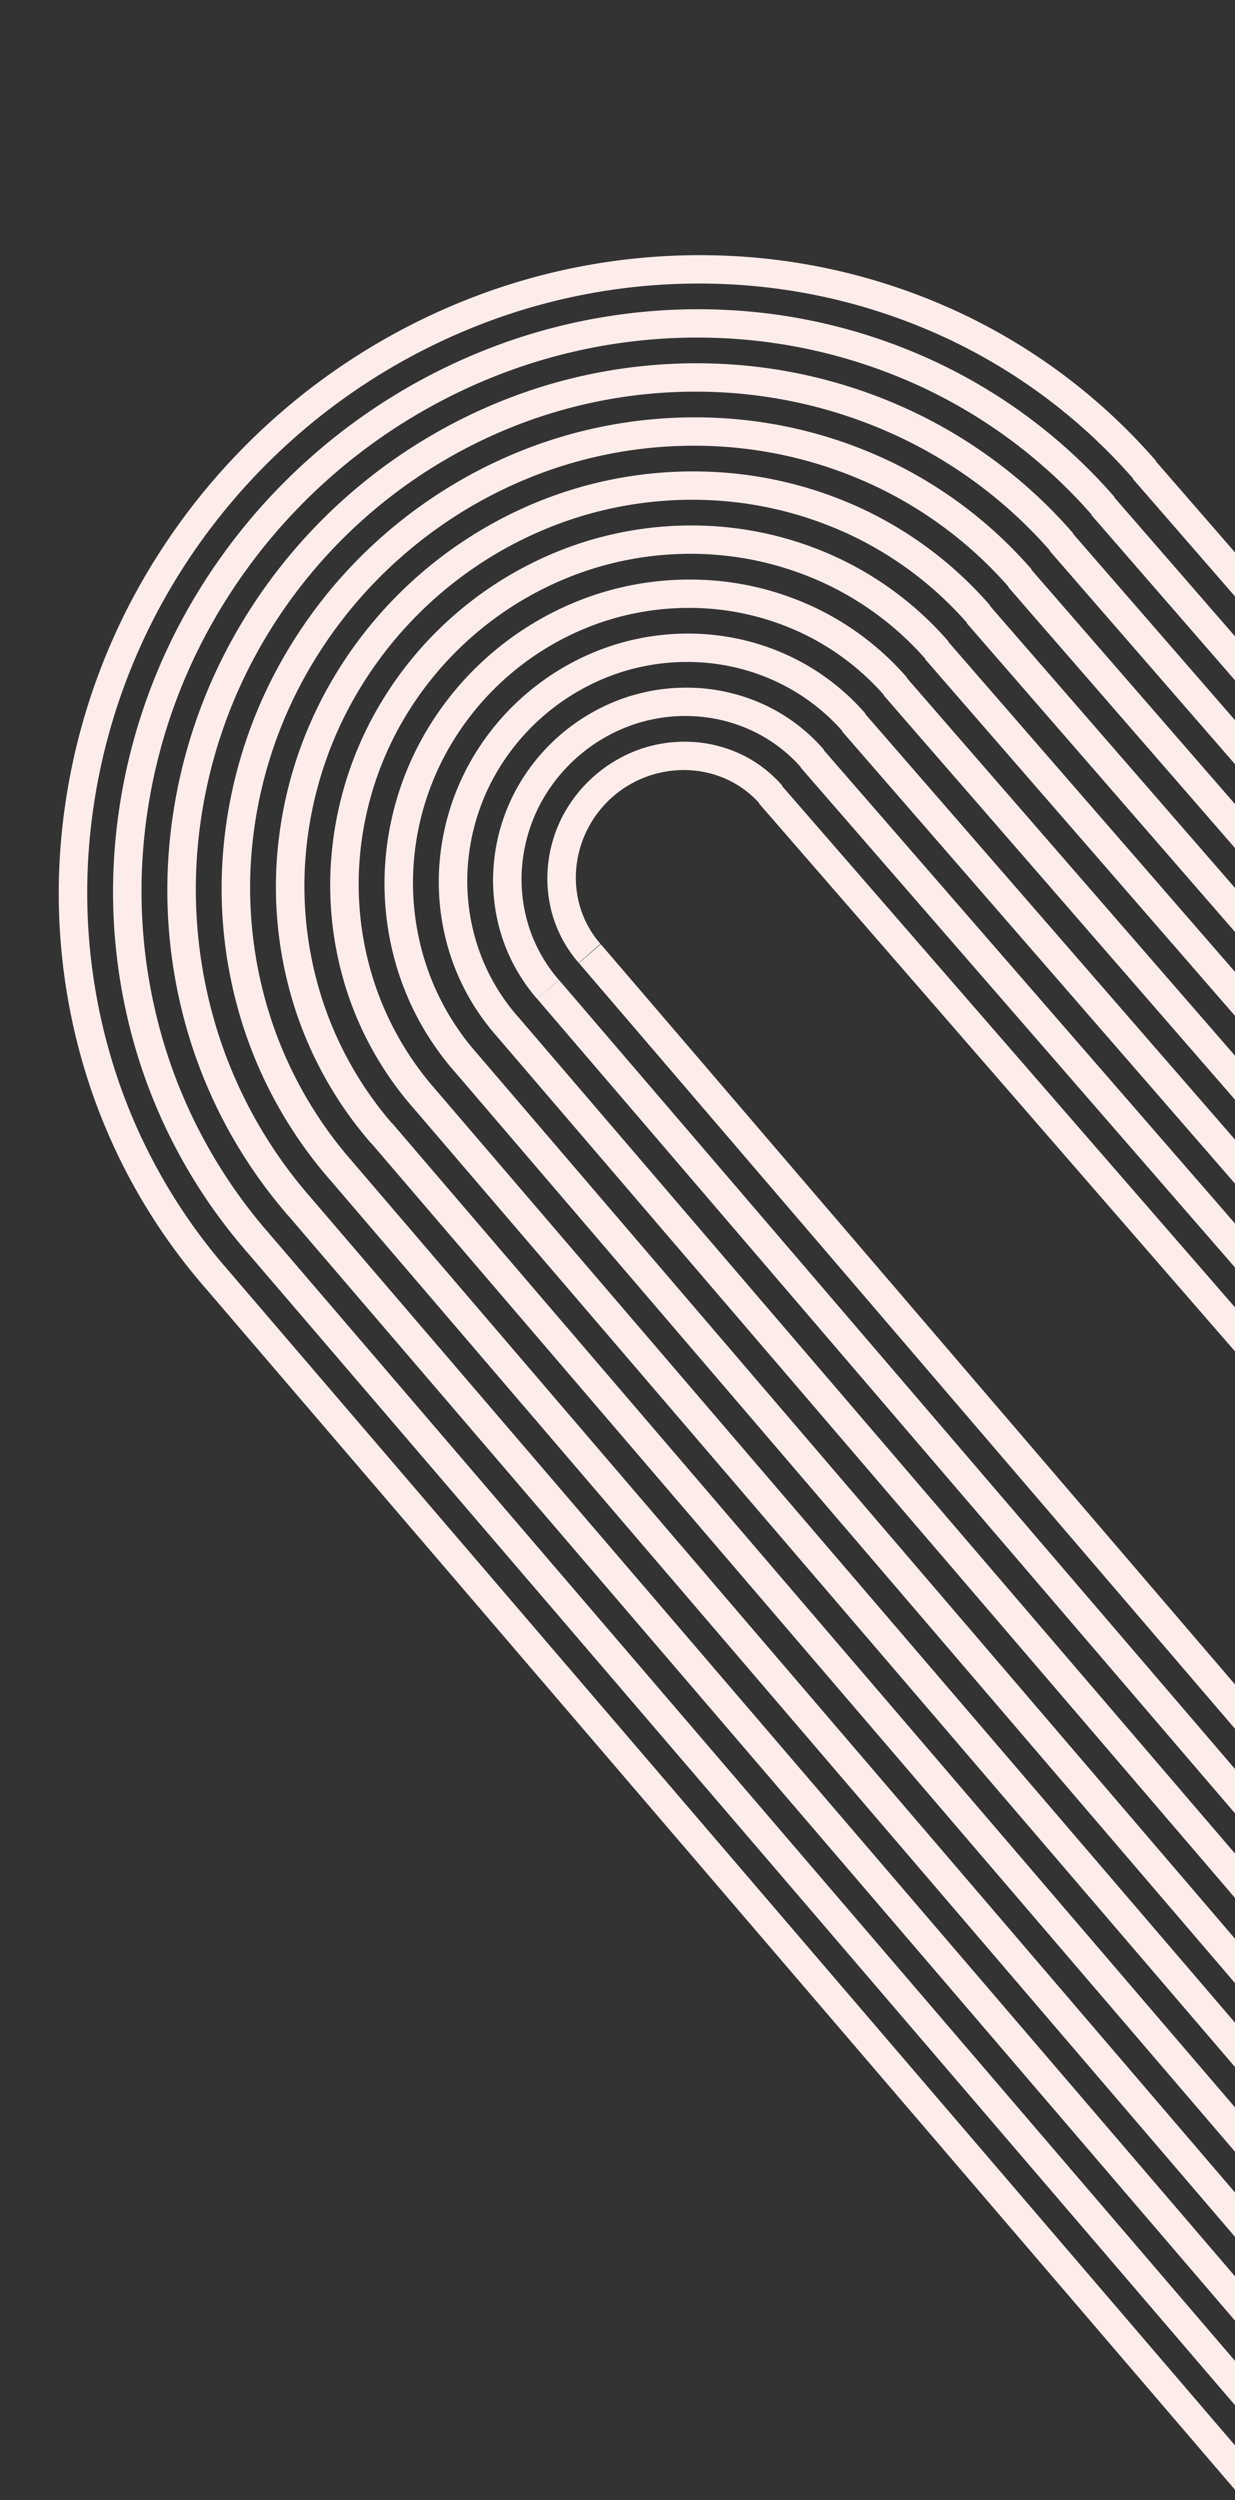
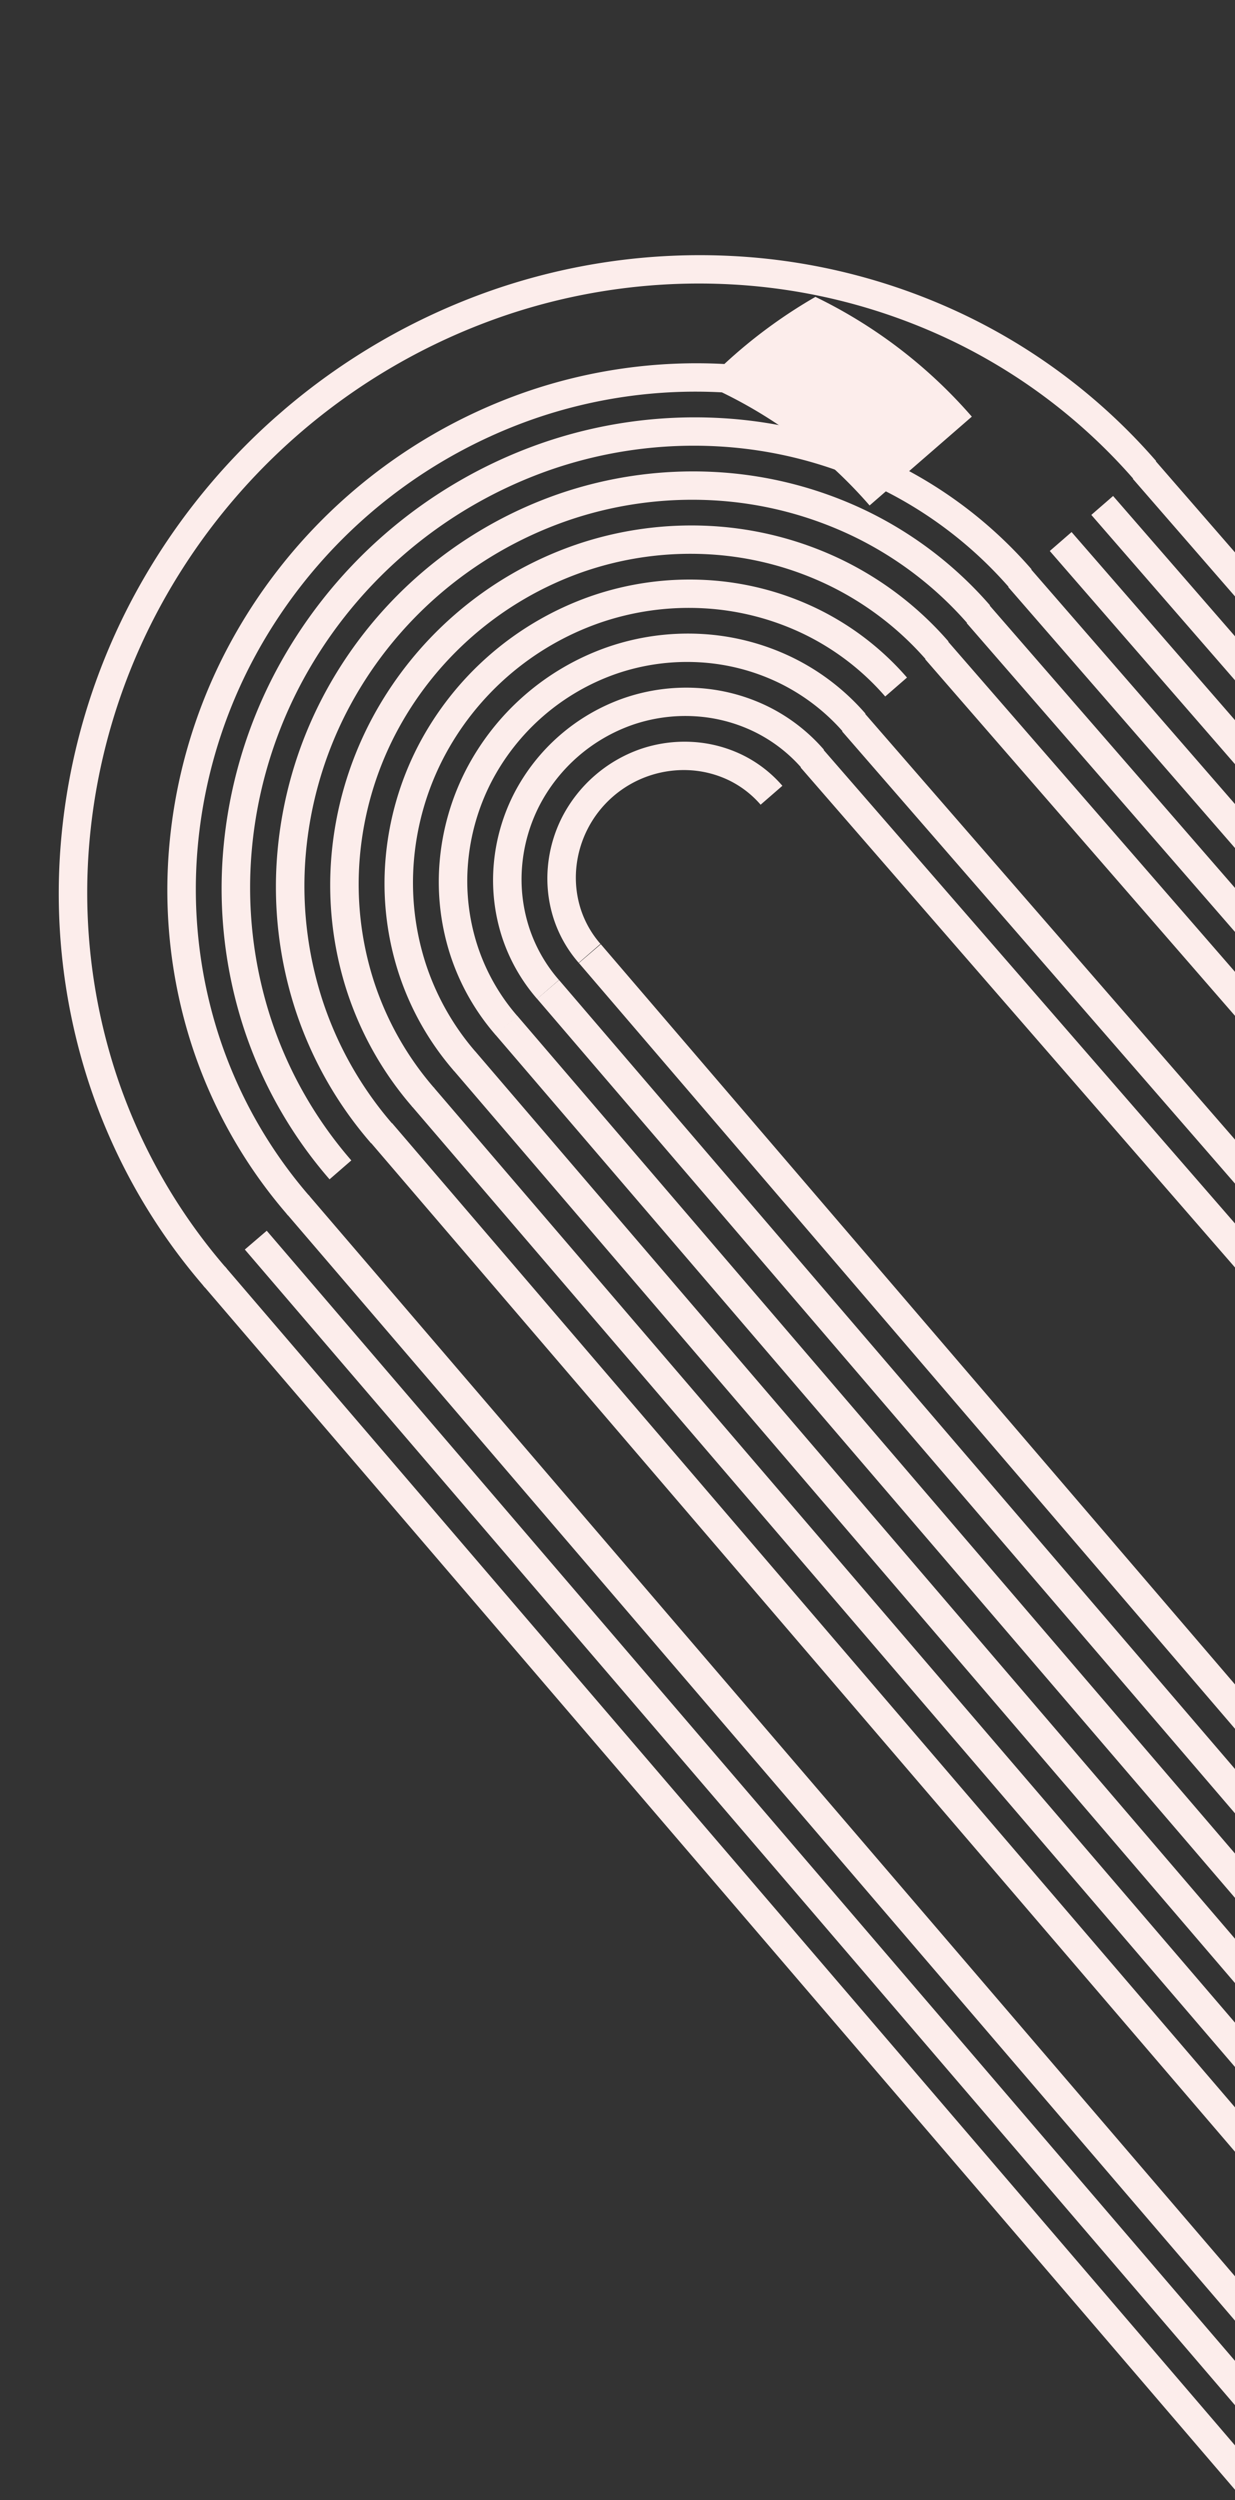
<svg xmlns="http://www.w3.org/2000/svg" width="166" height="336" viewBox="0 0 166 336">
  <rect x="0" y="0" width="166" height="336" fill="#333333" stroke="none" />
  <defs>
    <clipPath id="clip-path">
      <rect id="Rectangle_3272" data-name="Rectangle 3272" width="166" height="336" transform="translate(1114 468)" fill="#fff" stroke="#707070" stroke-width="1" />
    </clipPath>
    <clipPath id="clip-path-2">
      <rect id="Rectangle_1994" data-name="Rectangle 1994" width="297.201" height="170.804" fill="#fcedeb" />
    </clipPath>
  </defs>
  <g id="Groupe_de_masques_19962" data-name="Groupe de masques 19962" transform="translate(-1114 -468)" clip-path="url(#clip-path)">
    <g id="Groupe_59763" data-name="Groupe 59763" transform="matrix(0.656, 0.755, -0.755, 0.656, 1215.562, 468)">
      <g id="Groupe_23518" data-name="Groupe 23518" transform="translate(0 0)" clip-path="url(#clip-path-2)">
        <path id="Tracé_14844" data-name="Tracé 14844" d="M107.761,128.445v-3.878a13.342,13.342,0,0,1-5.279-1.068,13.9,13.9,0,0,1-4.491-3.107,14.514,14.514,0,0,1,0-20.162,13.891,13.891,0,0,1,4.49-3.107,13.342,13.342,0,0,1,5.279-1.068V92.179a16.984,16.984,0,0,0-6.719,1.365,17.635,17.635,0,0,0-5.709,3.946,18.291,18.291,0,0,0-3.826,5.889,18.835,18.835,0,0,0,0,13.865,18.274,18.274,0,0,0,3.826,5.89,17.646,17.646,0,0,0,5.709,3.946,16.985,16.985,0,0,0,6.719,1.365" transform="translate(-25.695 -25.645)" fill="#fcedeb" />
        <path id="Tracé_14845" data-name="Tracé 14845" d="M104.906,133.211v-3.878a20.309,20.309,0,0,1-8.025-1.633,21.04,21.04,0,0,1-6.813-4.708,21.791,21.791,0,0,1-4.563-7.028,22.447,22.447,0,0,1,0-16.558,21.8,21.8,0,0,1,4.564-7.03,21.047,21.047,0,0,1,6.812-4.707,20.309,20.309,0,0,1,8.025-1.633V82.159a23.962,23.962,0,0,0-9.463,1.928,24.807,24.807,0,0,0-8.031,5.549,25.686,25.686,0,0,0-5.377,8.286,26.438,26.438,0,0,0,0,19.529,25.7,25.7,0,0,0,5.377,8.285,24.807,24.807,0,0,0,8.031,5.549,23.975,23.975,0,0,0,9.463,1.928" transform="translate(-22.84 -23.018)" fill="#fcedeb" />
        <path id="Tracé_14846" data-name="Tracé 14846" d="M102.051,137.975V134.1a27.291,27.291,0,0,1-10.768-2.2,28.211,28.211,0,0,1-9.135-6.31,29.221,29.221,0,0,1-6.115-9.424,30.069,30.069,0,0,1,0-22.221,29.229,29.229,0,0,1,6.115-9.424,28.211,28.211,0,0,1,9.135-6.31,27.3,27.3,0,0,1,10.768-2.2V72.137a30.957,30.957,0,0,0-12.209,2.492,31.966,31.966,0,0,0-10.353,7.149A33.115,33.115,0,0,0,72.56,92.46a34.048,34.048,0,0,0,0,25.192,33.107,33.107,0,0,0,6.93,10.682,31.965,31.965,0,0,0,10.353,7.149,30.97,30.97,0,0,0,12.209,2.492" transform="translate(-19.985 -20.389)" fill="#fcedeb" />
        <path id="Tracé_14847" data-name="Tracé 14847" d="M99.2,142.74v-3.877a34.269,34.269,0,0,1-13.514-2.76,35.367,35.367,0,0,1-11.458-7.912,36.628,36.628,0,0,1-7.667-11.82,37.662,37.662,0,0,1,0-27.885,36.638,36.638,0,0,1,7.667-11.821,35.377,35.377,0,0,1,11.458-7.911A34.257,34.257,0,0,1,99.2,65.995V62.118a37.928,37.928,0,0,0-14.953,3.056,39.13,39.13,0,0,0-12.675,8.751A40.508,40.508,0,0,0,63.087,87a41.654,41.654,0,0,0,0,30.854,40.517,40.517,0,0,0,8.482,13.077,39.128,39.128,0,0,0,12.675,8.75A37.917,37.917,0,0,0,99.2,142.74" transform="translate(-17.13 -17.762)" fill="#fcedeb" />
        <path id="Tracé_14848" data-name="Tracé 14848" d="M96.342,147.5v-3.878A41.255,41.255,0,0,1,80.083,140.3,42.529,42.529,0,0,1,66.3,130.79a44.041,44.041,0,0,1-9.22-14.216,45.279,45.279,0,0,1,0-33.547A44.04,44.04,0,0,1,66.3,68.81,42.529,42.529,0,0,1,80.083,59.3a41.255,41.255,0,0,1,16.258-3.324V52.1a44.921,44.921,0,0,0-17.7,3.619,46.3,46.3,0,0,0-15,10.352A47.941,47.941,0,0,0,53.612,81.542a49.268,49.268,0,0,0,0,36.517,47.942,47.942,0,0,0,10.033,15.473,46.311,46.311,0,0,0,15,10.352,44.909,44.909,0,0,0,17.7,3.619" transform="translate(-14.275 -15.133)" fill="#fcedeb" />
        <path id="Tracé_14849" data-name="Tracé 14849" d="M93.486,152.269v-3.878a48.251,48.251,0,0,1-19-3.888,49.69,49.69,0,0,1-16.1-11.114,51.451,51.451,0,0,1-10.772-16.612,52.882,52.882,0,0,1,0-39.211A51.443,51.443,0,0,1,58.381,60.955a49.69,49.69,0,0,1,16.1-11.114,48.239,48.239,0,0,1,19-3.888V42.076A51.911,51.911,0,0,0,73.043,46.26a53.45,53.45,0,0,0-17.32,11.954A55.356,55.356,0,0,0,44.137,76.082a56.871,56.871,0,0,0,0,42.181,55.344,55.344,0,0,0,11.586,17.868,53.439,53.439,0,0,0,17.32,11.954,51.911,51.911,0,0,0,20.443,4.184" transform="translate(-11.42 -12.506)" fill="#fcedeb" />
        <path id="Tracé_14850" data-name="Tracé 14850" d="M90.632,157.033v-3.877A55.214,55.214,0,0,1,68.884,148.7a56.836,56.836,0,0,1-18.424-12.715,58.883,58.883,0,0,1-12.325-19.008,60.5,60.5,0,0,1,0-44.874A58.89,58.89,0,0,1,50.459,53.1,56.836,56.836,0,0,1,68.884,40.384a55.214,55.214,0,0,1,21.748-4.452V32.056A58.888,58.888,0,0,0,67.444,36.8,60.583,60.583,0,0,0,47.8,50.359,62.763,62.763,0,0,0,34.664,70.623a64.489,64.489,0,0,0,0,47.843A62.768,62.768,0,0,0,47.8,138.729a60.583,60.583,0,0,0,19.641,13.555,58.888,58.888,0,0,0,23.187,4.748" transform="translate(-8.565 -9.877)" fill="#fcedeb" />
-         <path id="Tracé_14851" data-name="Tracé 14851" d="M87.776,161.8V157.92A62.219,62.219,0,0,1,63.283,152.9a63.993,63.993,0,0,1-20.746-14.317,66.3,66.3,0,0,1-13.876-21.4,68.1,68.1,0,0,1,0-50.536,66.284,66.284,0,0,1,13.876-21.4A64,64,0,0,1,63.283,30.927a62.219,62.219,0,0,1,24.492-5.014V22.034a65.893,65.893,0,0,0-25.933,5.311A67.753,67.753,0,0,0,39.879,42.5a70.182,70.182,0,0,0-14.691,22.66,72.083,72.083,0,0,0,0,53.507,70.182,70.182,0,0,0,14.691,22.66,67.753,67.753,0,0,0,21.964,15.158A65.894,65.894,0,0,0,87.776,161.8" transform="translate(-5.71 -7.25)" fill="#fcedeb" />
-         <path id="Tracé_14852" data-name="Tracé 14852" d="M84.921,166.562v-3.878a69.223,69.223,0,0,1-27.238-5.579,71.156,71.156,0,0,1-23.068-15.919,73.7,73.7,0,0,1-15.429-23.8,75.715,75.715,0,0,1,0-56.2,73.712,73.712,0,0,1,15.429-23.8A71.156,71.156,0,0,1,57.684,21.47a69.209,69.209,0,0,1,27.238-5.579V12.014a72.841,72.841,0,0,0-28.676,5.875A74.89,74.89,0,0,0,31.958,34.647,77.6,77.6,0,0,0,15.715,59.7a79.7,79.7,0,0,0,0,59.17,77.592,77.592,0,0,0,16.243,25.056,74.891,74.891,0,0,0,24.286,16.758,72.854,72.854,0,0,0,28.676,5.875" transform="translate(-2.855 -4.621)" fill="#fcedeb" />
+         <path id="Tracé_14851" data-name="Tracé 14851" d="M87.776,161.8V157.92A62.219,62.219,0,0,1,63.283,152.9a63.993,63.993,0,0,1-20.746-14.317,66.3,66.3,0,0,1-13.876-21.4,68.1,68.1,0,0,1,0-50.536,66.284,66.284,0,0,1,13.876-21.4a62.219,62.219,0,0,1,24.492-5.014V22.034a65.893,65.893,0,0,0-25.933,5.311A67.753,67.753,0,0,0,39.879,42.5a70.182,70.182,0,0,0-14.691,22.66,72.083,72.083,0,0,0,0,53.507,70.182,70.182,0,0,0,14.691,22.66,67.753,67.753,0,0,0,21.964,15.158A65.894,65.894,0,0,0,87.776,161.8" transform="translate(-5.71 -7.25)" fill="#fcedeb" />
        <path id="Tracé_14853" data-name="Tracé 14853" d="M82.066,171.327V167.45a76.174,76.174,0,0,1-29.982-6.143,78.292,78.292,0,0,1-25.39-17.52A81.1,81.1,0,0,1,9.712,117.592a83.324,83.324,0,0,1,0-61.862A81.1,81.1,0,0,1,26.694,29.535a78.292,78.292,0,0,1,25.39-17.52A76.161,76.161,0,0,1,82.066,5.872V1.994A79.832,79.832,0,0,0,50.645,8.432a82.052,82.052,0,0,0-26.608,18.36,84.993,84.993,0,0,0-17.8,27.452,87.314,87.314,0,0,0,0,64.833,85.01,85.01,0,0,0,17.8,27.451,82.064,82.064,0,0,0,26.608,18.36,79.833,79.833,0,0,0,31.422,6.438" transform="translate(0 -1.994)" fill="#fcedeb" />
-         <rect id="Rectangle_1974" data-name="Rectangle 1974" width="215.383" height="3.878" transform="translate(81.818 66.586)" fill="#fcedeb" />
        <rect id="Rectangle_1975" data-name="Rectangle 1975" width="215.383" height="3.878" transform="translate(81.818 59.193)" fill="#fcedeb" />
        <rect id="Rectangle_1976" data-name="Rectangle 1976" width="215.383" height="3.879" transform="translate(81.818 51.8)" fill="#fcedeb" />
-         <rect id="Rectangle_1977" data-name="Rectangle 1977" width="215.383" height="3.877" transform="translate(81.818 44.408)" fill="#fcedeb" />
        <rect id="Rectangle_1978" data-name="Rectangle 1978" width="215.383" height="3.878" transform="translate(81.818 37.016)" fill="#fcedeb" />
        <rect id="Rectangle_1979" data-name="Rectangle 1979" width="215.383" height="3.878" transform="translate(81.818 29.622)" fill="#fcedeb" />
        <rect id="Rectangle_1980" data-name="Rectangle 1980" width="215.383" height="3.877" transform="translate(81.818 22.231)" fill="#fcedeb" />
        <rect id="Rectangle_1981" data-name="Rectangle 1981" width="215.383" height="3.879" transform="translate(81.818 14.837)" fill="#fcedeb" />
        <rect id="Rectangle_1982" data-name="Rectangle 1982" width="215.383" height="3.878" transform="translate(81.818 7.445)" fill="#fcedeb" />
        <rect id="Rectangle_1983" data-name="Rectangle 1983" width="215.383" height="3.878" transform="translate(81.818 0.052)" fill="#fcedeb" />
        <path id="Tracé_14904" data-name="Tracé 14904" d="M0,3.878l215.065.045V.045L0,0Z" transform="translate(82.129 98.919) rotate(0.381)" fill="#fcedeb" />
        <path id="Tracé_14905" data-name="Tracé 14905" d="M0,3.878l215.066.045V.045L0,0Z" transform="translate(82.081 106.312) rotate(0.381)" fill="#fcedeb" />
        <path id="Tracé_14906" data-name="Tracé 14906" d="M0,3.878l215.065.045V.045L0,0Z" transform="translate(82.033 113.704) rotate(0.381)" fill="#fcedeb" />
        <path id="Tracé_14907" data-name="Tracé 14907" d="M0,3.876l215.065.045V.045L0,0Z" transform="matrix(1, 0.007, -0.007, 1, 81.986, 121.097)" fill="#fcedeb" />
        <path id="Tracé_14908" data-name="Tracé 14908" d="M0,3.878l215.066.045V.045L0,0Z" transform="translate(81.937 128.489) rotate(0.381)" fill="#fcedeb" />
        <path id="Tracé_14909" data-name="Tracé 14909" d="M0,3.878l215.066.047V.047L0,0Z" transform="translate(81.89 135.861) rotate(0.392)" fill="#fcedeb" />
-         <path id="Tracé_14910" data-name="Tracé 14910" d="M0,3.876l215.065.045V.045L0,0Z" transform="matrix(1, 0.007, -0.007, 1, 81.841, 143.274)" fill="#fcedeb" />
        <path id="Tracé_14911" data-name="Tracé 14911" d="M0,3.878l215.065.045V.045L0,0Z" transform="translate(81.794 150.666) rotate(0.381)" fill="#fcedeb" />
        <path id="Tracé_14912" data-name="Tracé 14912" d="M0,3.878l215.066.045V.045L0,0Z" transform="translate(81.745 158.059) rotate(0.381)" fill="#fcedeb" />
        <path id="Tracé_14913" data-name="Tracé 14913" d="M0,3.878l215.065.045V.045L0,0Z" transform="translate(81.697 165.451) rotate(0.381)" fill="#fcedeb" />
      </g>
    </g>
  </g>
</svg>